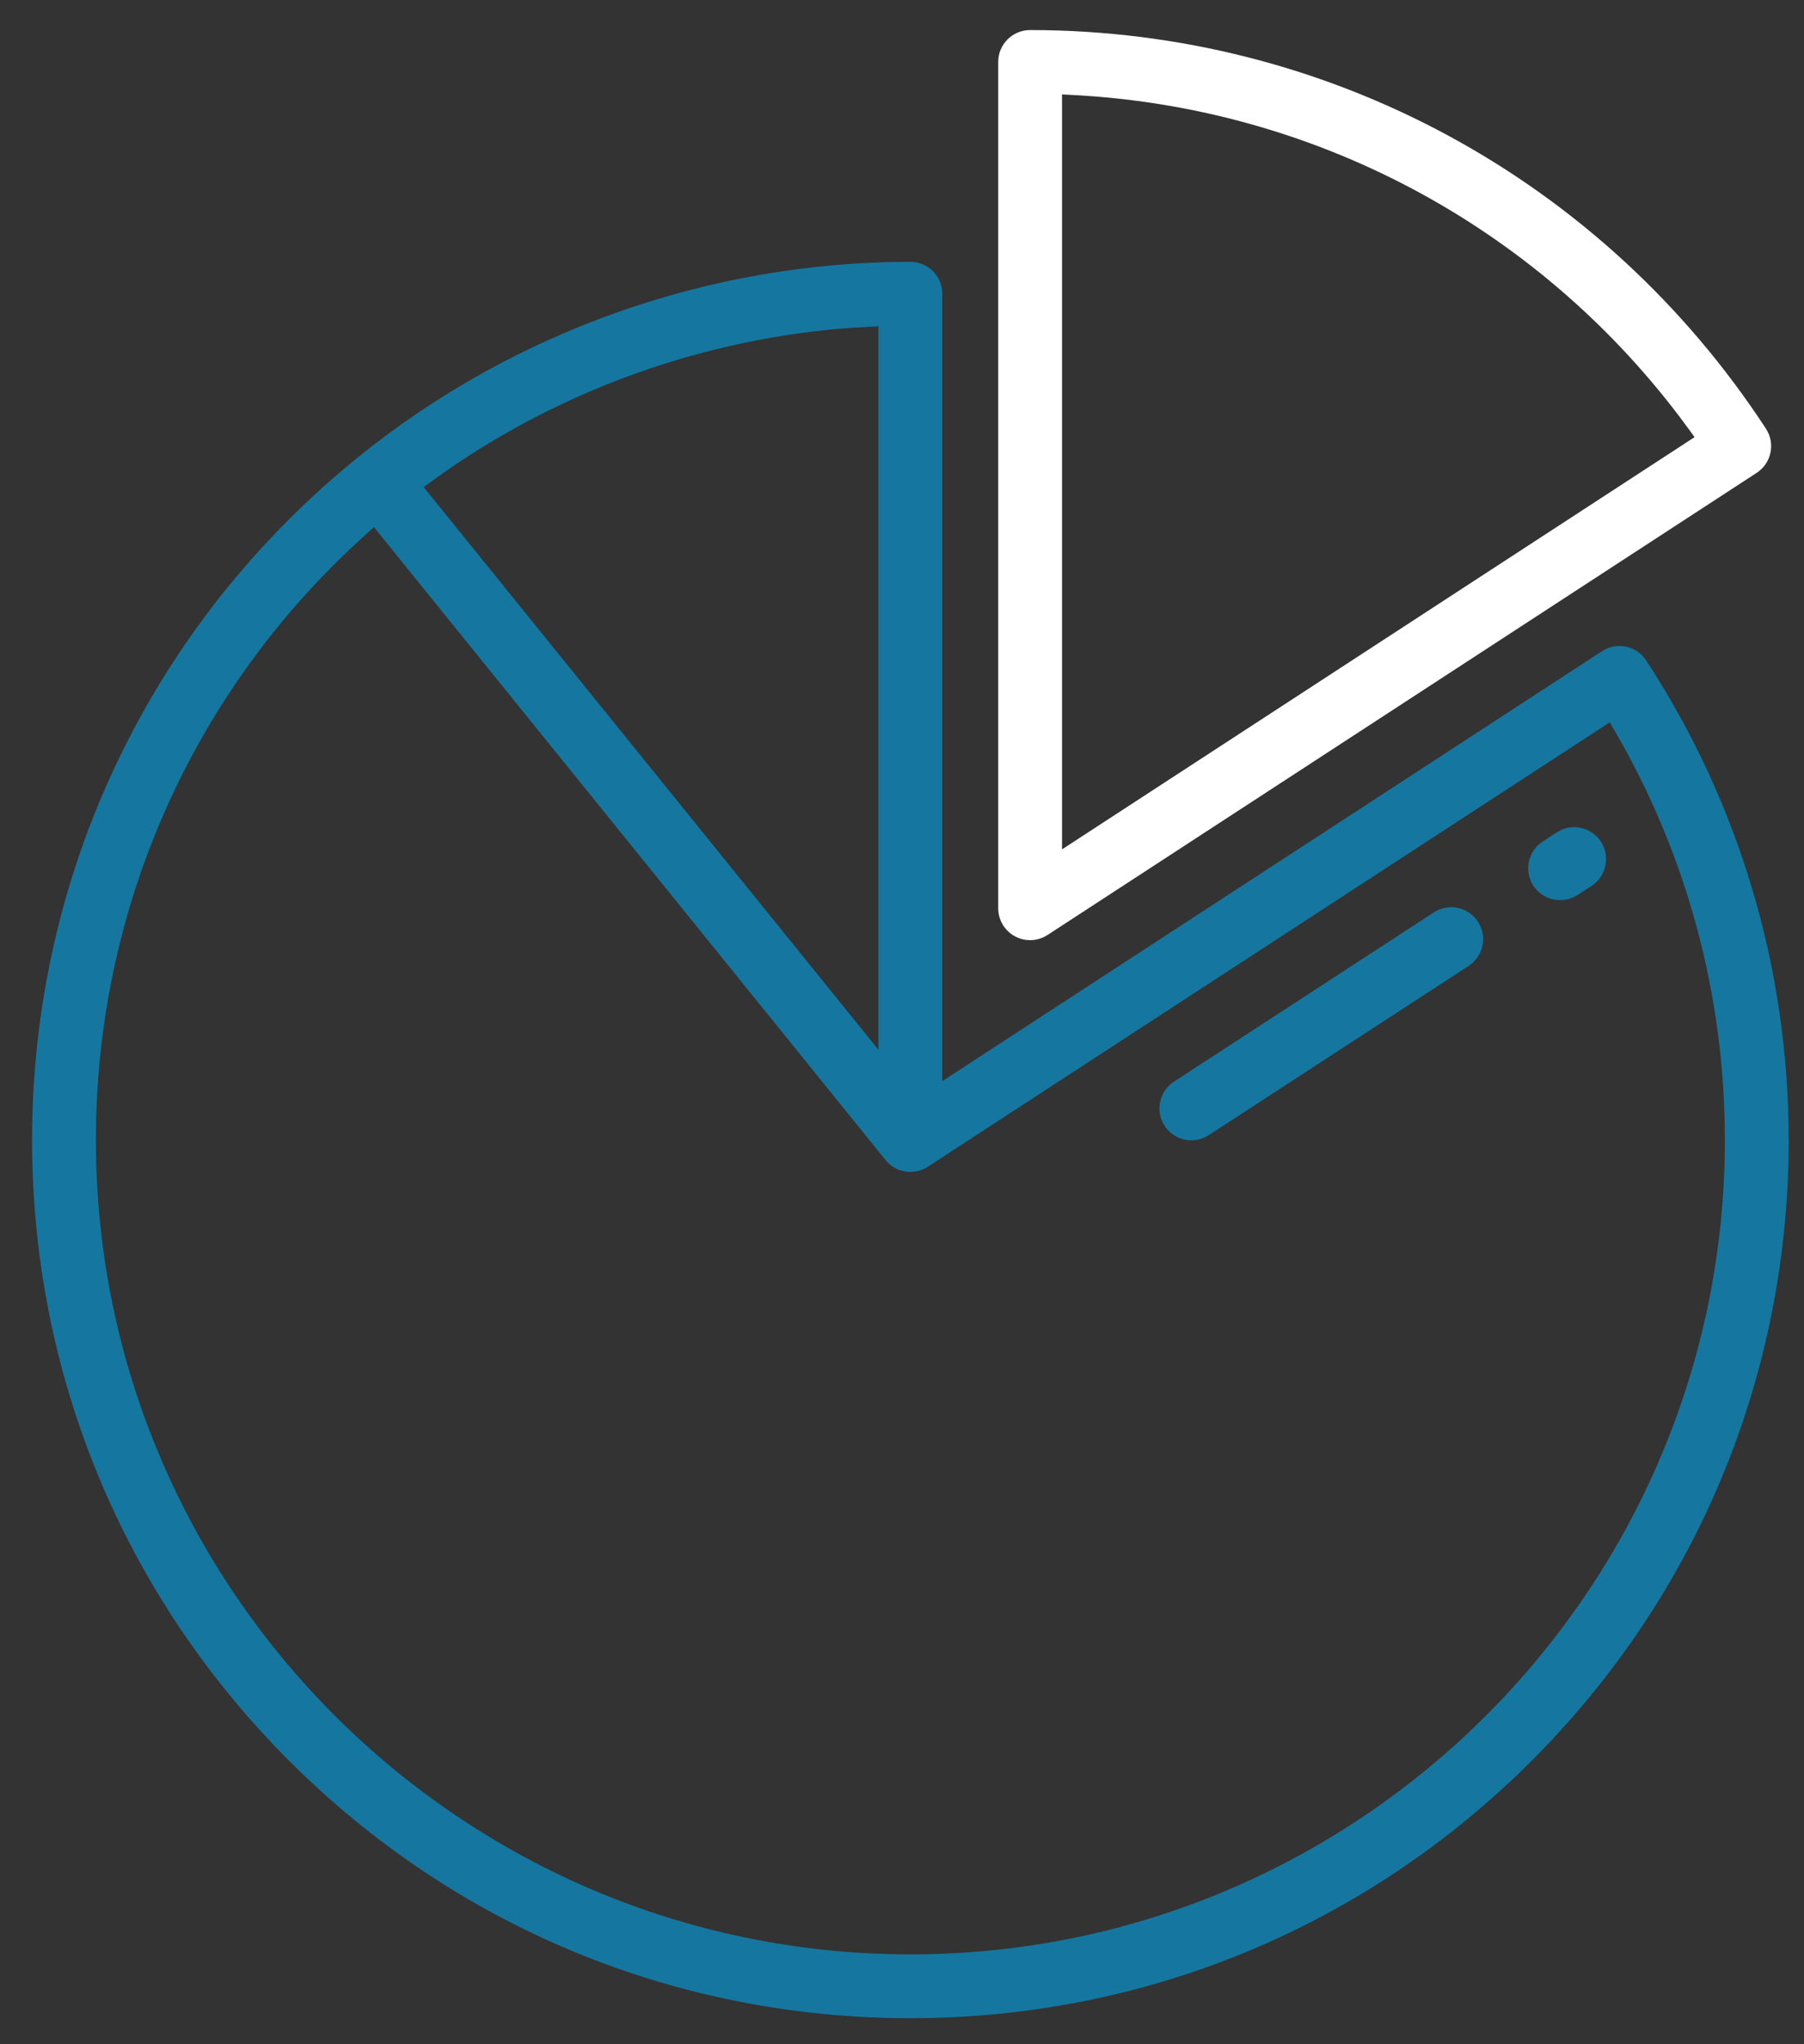
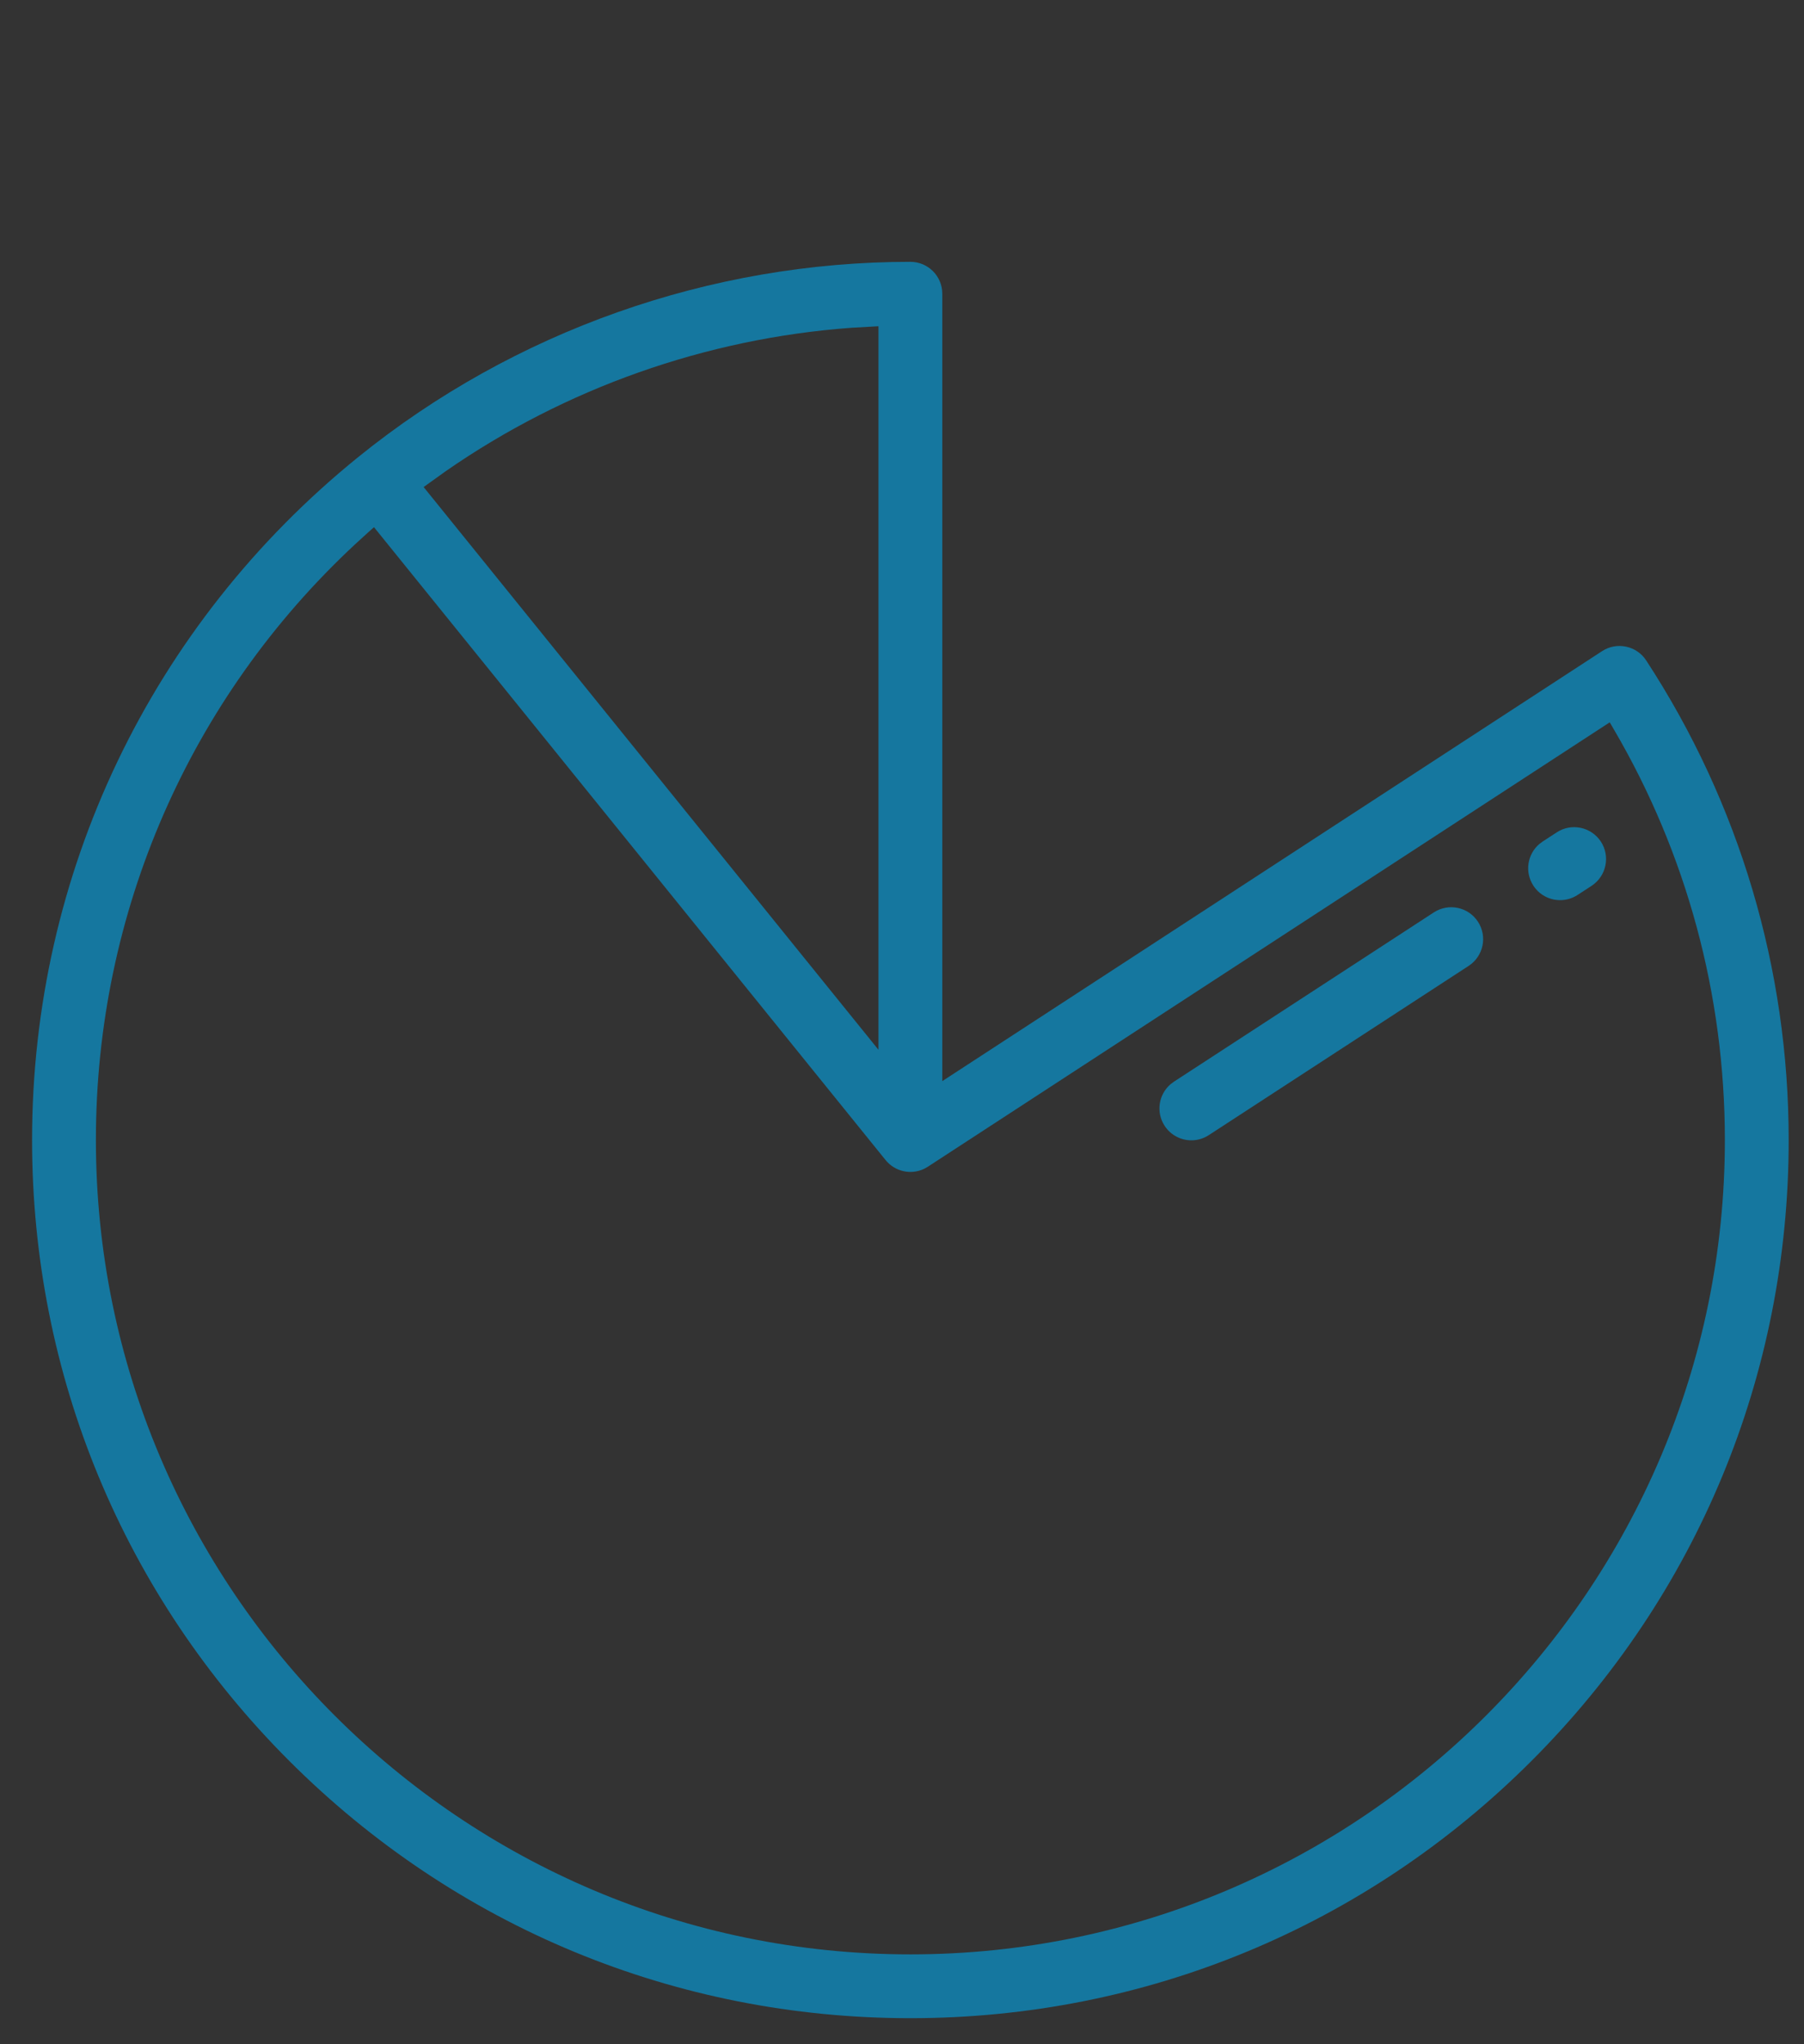
<svg xmlns="http://www.w3.org/2000/svg" width="45px" height="51px" viewBox="0 0 45 51" version="1.1">
  <rect x="0" y="0" width="45" height="51" fill="#333333" stroke="none" />
  <title>pie-chart (1)@1x</title>
  <desc>Created with Sketch.</desc>
  <g id="Home" stroke="none" stroke-width="1" fill="none" fill-rule="evenodd">
    <g id="Artboard" transform="translate(-285, -223)" fill-rule="nonzero">
      <g id="pie-chart-(1)" transform="translate(285.8, 223.75)">
-         <path d="M24.896,-1.17239551e-13 C24.456,-1.17239551e-13 24.1,0.356 24.1,0.796 L24.1,21.909 C24.1,22.201 24.26,22.47 24.516,22.609 C24.633,22.672 24.763,22.705 24.896,22.705 C25.049,22.705 25.2,22.661 25.33,22.576 L43.019,11.047 C43.196,10.932 43.32,10.751 43.363,10.544 C43.407,10.337 43.366,10.122 43.251,9.945 C39.183,3.717 32.322,-1.17239551e-13 24.896,-1.17239551e-13 Z M25.692,1.606 L25.901,1.617 C31.928,1.912 37.468,4.848 41.102,9.655 L41.347,9.986 L41.47,10.156 L25.692,20.44 L25.692,1.606 Z" id="Shape" fill="#FFFFFF" />
        <path d="M21.909,5.782 C16.909,5.782 12.018,7.512 8.137,10.652 C2.966,14.837 3.65929509e-13,21.047 3.65929509e-13,27.691 C3.65929509e-13,33.544 2.279,39.045 6.417,43.183 C10.555,47.321 16.057,49.6 21.909,49.6 C27.762,49.6 33.263,47.321 37.401,43.183 C41.539,39.045 43.818,33.543 43.818,27.691 C43.818,23.424 42.589,19.287 40.264,15.727 C40.024,15.359 39.531,15.255 39.163,15.495 L22.705,26.222 L22.705,6.578 C22.705,6.138 22.349,5.782 21.909,5.782 Z M8.529,12.402 L21.29,28.191 C21.523,28.48 21.921,28.566 22.248,28.412 L22.344,28.358 L39.354,17.271 L39.46,17.452 C41.275,20.556 42.226,24.075 42.226,27.691 C42.226,38.894 33.112,48.008 21.909,48.008 C10.706,48.008 1.592,38.894 1.592,27.691 C1.592,22.019 3.925,16.675 8.059,12.828 L8.372,12.542 L8.529,12.402 Z M21.113,7.389 L21.113,25.44 L9.767,11.401 L10.322,11.003 C13.303,8.934 16.807,7.695 20.43,7.428 L21.113,7.389 Z" id="Shape" fill="#15779F" />
        <path d="M28.397,26.301 C28.1,26.557 28.031,26.999 28.251,27.337 C28.399,27.565 28.651,27.699 28.919,27.699 C29.071,27.699 29.221,27.655 29.352,27.57 L35.835,23.347 C36.203,23.107 36.307,22.614 36.067,22.245 C35.827,21.877 35.334,21.773 34.966,22.013 L28.483,26.236 L28.397,26.301 Z" id="Path" fill="#15779F" />
        <path d="M37.595,20.309 C37.298,20.565 37.229,21.008 37.449,21.345 C37.598,21.574 37.849,21.707 38.117,21.707 C38.27,21.707 38.42,21.663 38.551,21.578 L38.901,21.35 C39.269,21.109 39.373,20.616 39.134,20.248 C38.893,19.88 38.4,19.775 38.032,20.016 L37.682,20.244 L37.595,20.309 Z" id="Path" fill="#15779F" />
      </g>
    </g>
  </g>
</svg>